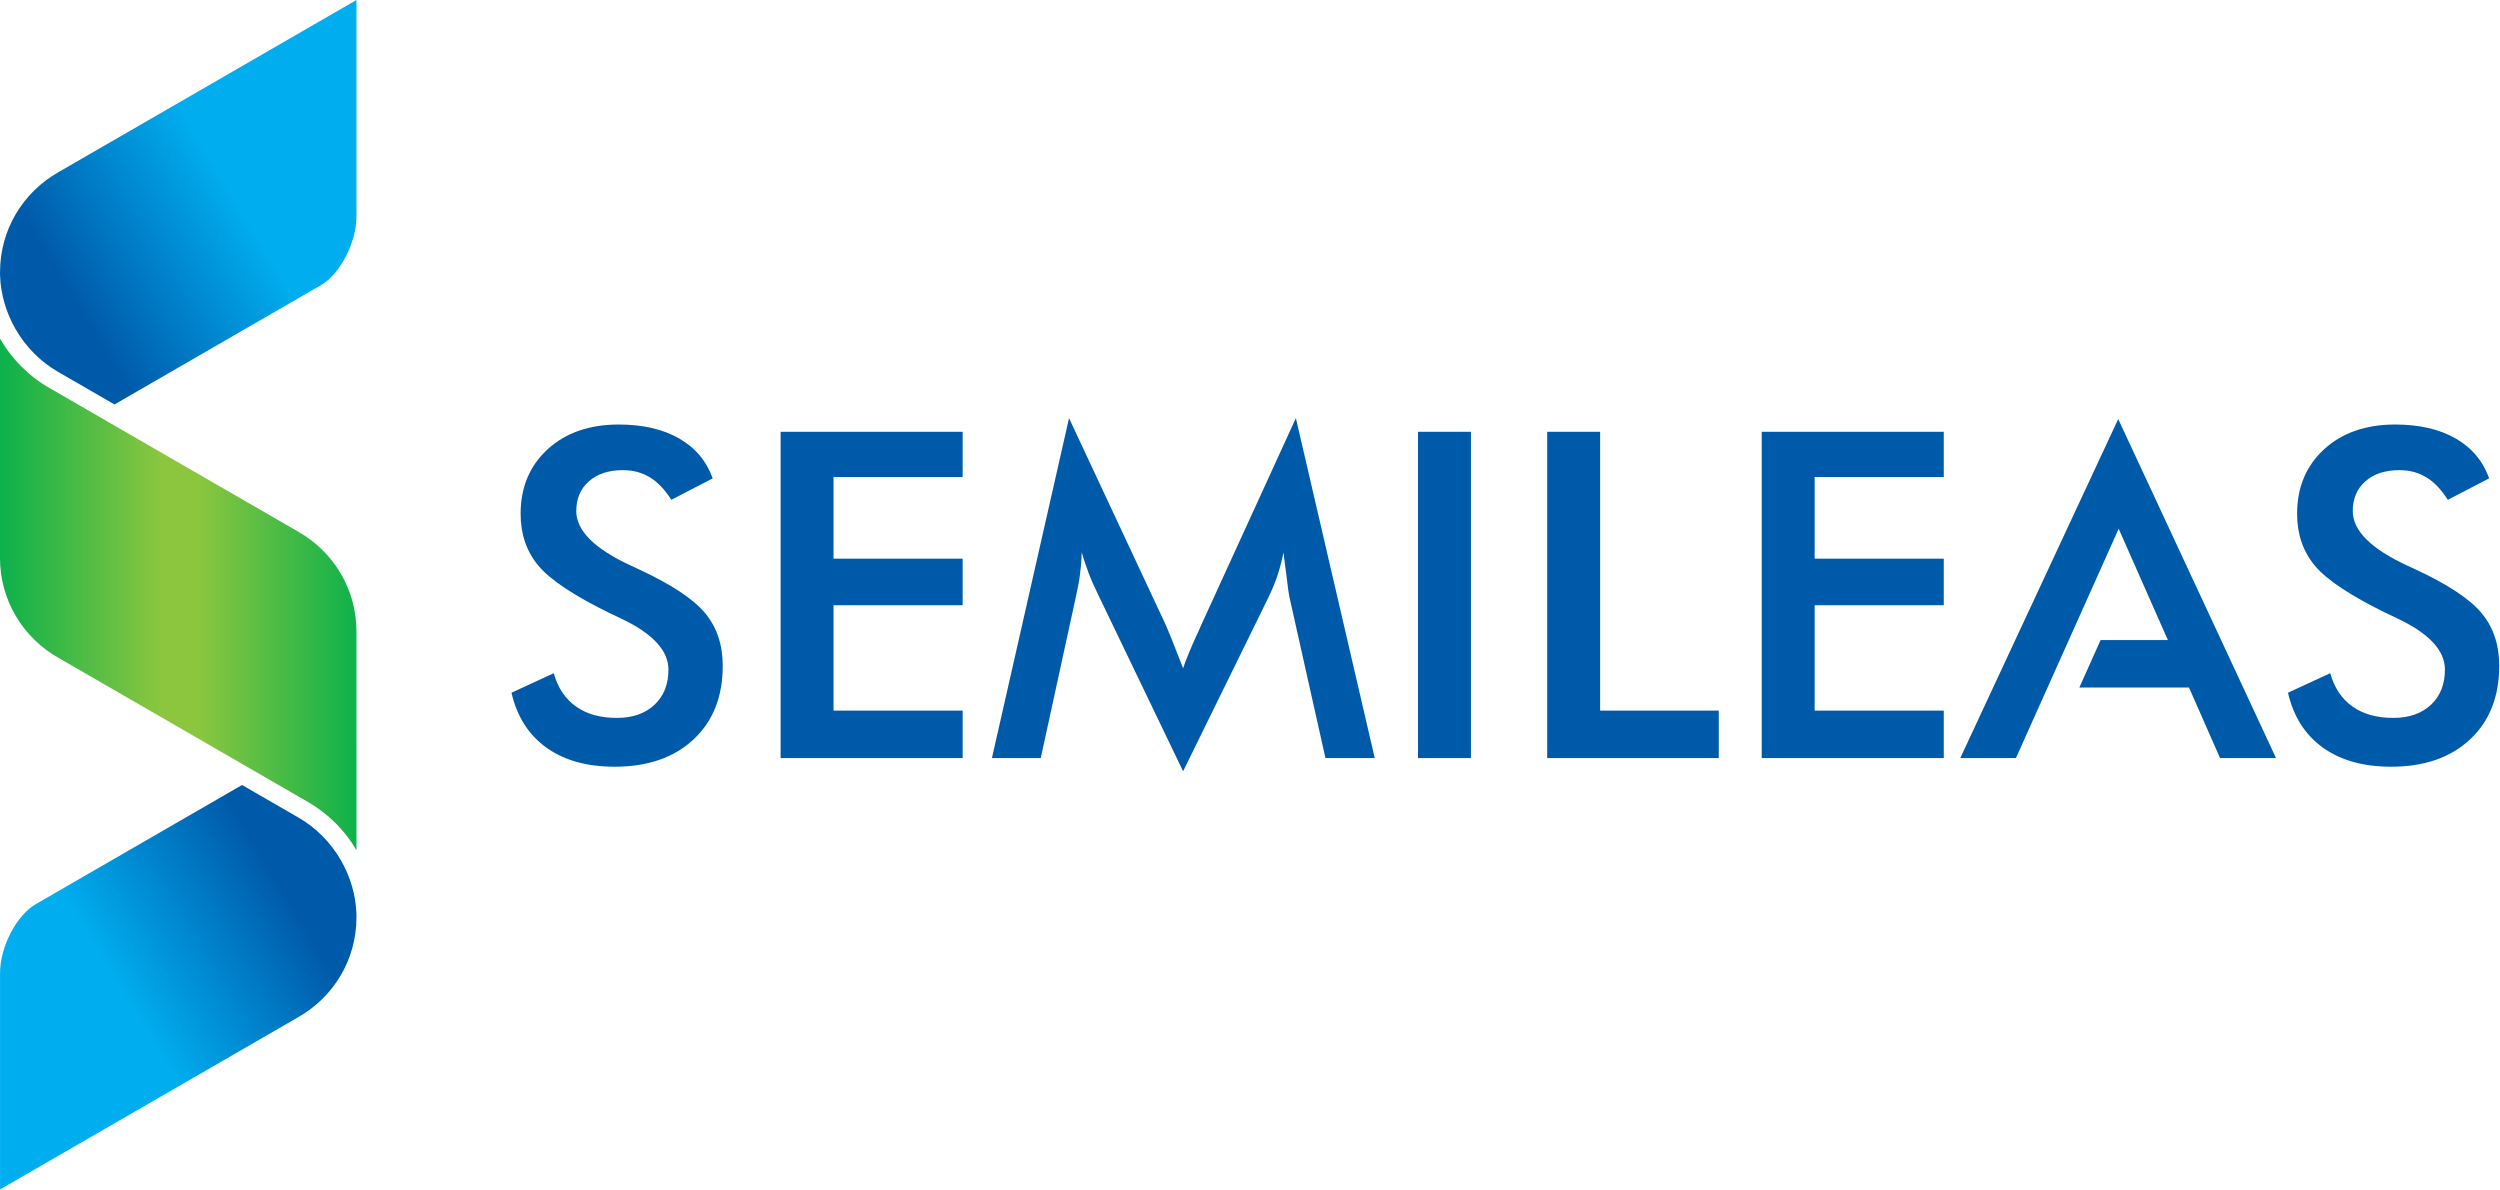
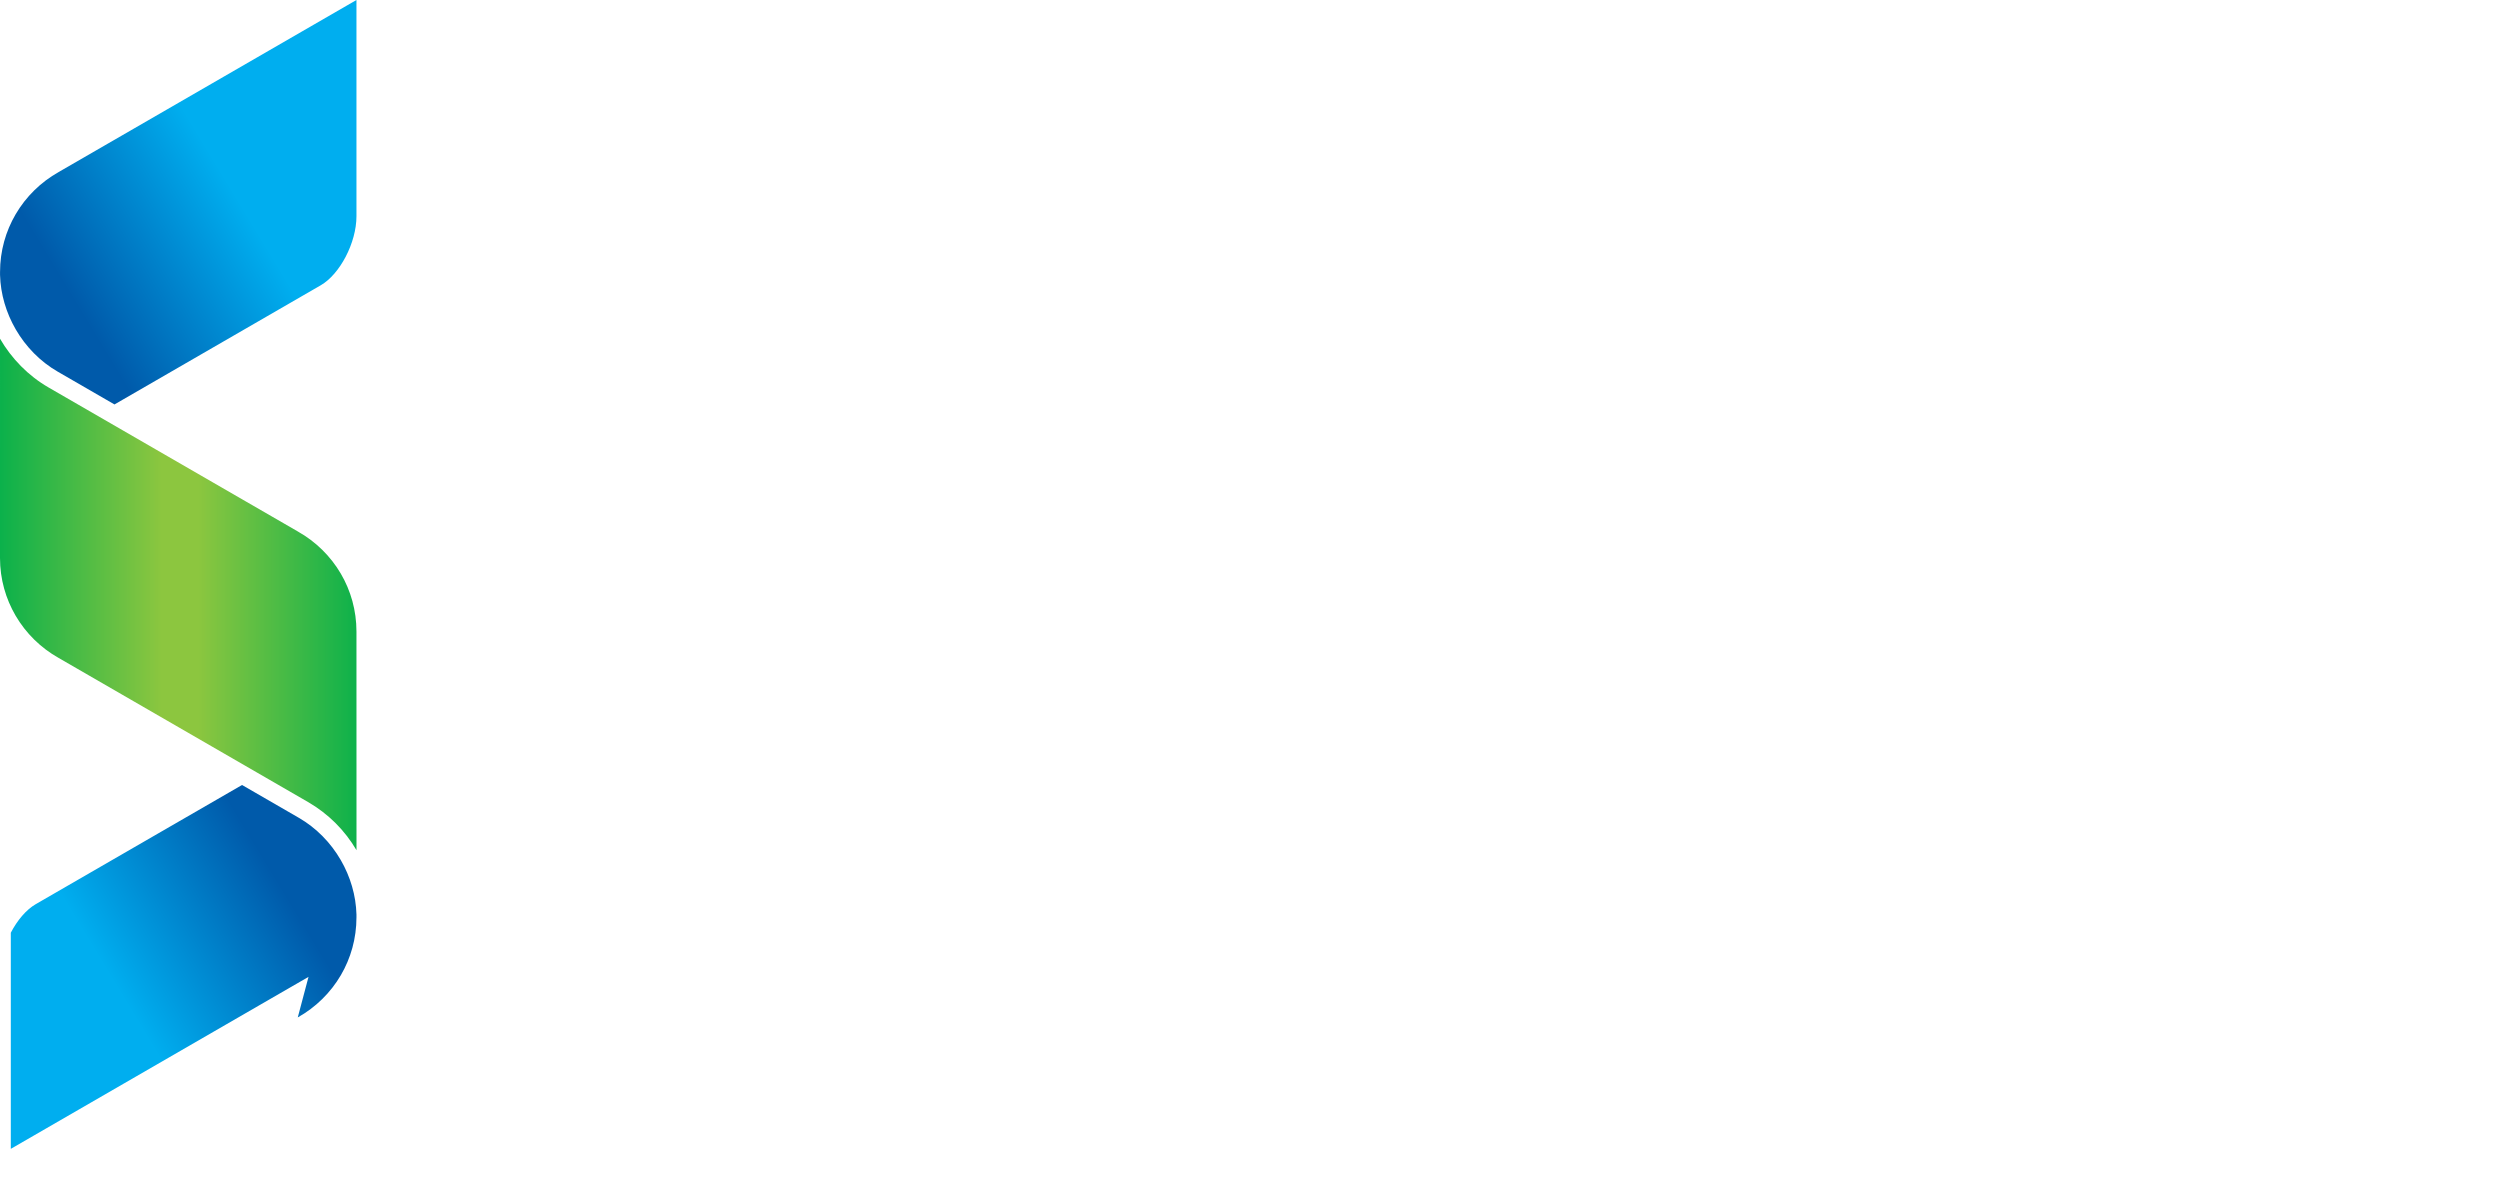
<svg xmlns="http://www.w3.org/2000/svg" width="100%" height="100%" viewBox="0 0 2084 992" version="1.1" xml:space="preserve" style="fill-rule:evenodd;clip-rule:evenodd;stroke-linejoin:round;stroke-miterlimit:2;">
-   <path d="M1907.24,577.468l35.248,-16.293c3.359,12.105 9.507,21.36 18.446,27.702c8.871,6.4 20.284,9.571 34.167,9.571c13.182,-0 23.578,-3.675 31.376,-10.969c7.734,-7.29 11.601,-17.049 11.601,-29.287c0,-15.972 -13.246,-30.235 -39.806,-42.721c-3.739,-1.841 -6.594,-3.234 -8.559,-4.059c-29.984,-14.643 -49.951,-27.83 -59.903,-39.683c-9.956,-11.853 -14.964,-26.304 -14.964,-43.358c0,-22.185 7.546,-40.127 22.57,-53.882c15.024,-13.754 34.799,-20.604 59.206,-20.604c20.032,-0 36.829,3.872 50.331,11.601c13.503,7.734 22.822,18.827 28.018,33.282l-34.483,17.874c-5.452,-8.554 -11.413,-14.831 -17.942,-18.763c-6.529,-3.99 -14.007,-5.96 -22.437,-5.96c-11.853,-0 -21.365,3.111 -28.339,9.319c-7.033,6.149 -10.519,14.455 -10.519,24.852c-0,16.352 15.404,31.632 46.147,45.703c2.346,1.141 4.184,2.03 5.577,2.598c26.876,12.426 45.327,24.536 55.339,36.325c10.02,11.853 15.023,26.624 15.023,44.31c0,25.736 -8.109,46.212 -24.338,61.36c-16.229,15.152 -38.162,22.758 -65.8,22.758c-23.138,-0 -42.093,-5.324 -56.924,-15.973c-14.772,-10.652 -24.471,-25.864 -29.035,-45.703Zm-1480.87,-0l35.248,-16.293c3.358,12.105 9.507,21.36 18.446,27.702c8.871,6.4 20.284,9.571 34.167,9.571c13.182,-0 23.582,-3.675 31.376,-10.969c7.734,-7.29 11.601,-17.049 11.601,-29.287c0,-15.972 -13.25,-30.235 -39.807,-42.721c-3.743,-1.841 -6.593,-3.234 -8.558,-4.059c-29.984,-14.643 -49.951,-27.83 -59.903,-39.683c-9.956,-11.853 -14.964,-26.304 -14.964,-43.358c-0,-22.185 7.542,-40.127 22.57,-53.882c15.024,-13.754 34.799,-20.604 59.206,-20.604c20.032,-0 36.829,3.872 50.331,11.601c13.503,7.734 22.822,18.827 28.018,33.282l-34.483,17.874c-5.452,-8.554 -11.413,-14.831 -17.942,-18.763c-6.525,-3.99 -14.007,-5.96 -22.437,-5.96c-11.853,-0 -21.361,3.111 -28.339,9.319c-7.033,6.149 -10.52,14.455 -10.52,24.852c0,16.352 15.404,31.632 46.148,45.703c2.346,1.141 4.184,2.03 5.576,2.598c26.882,12.426 45.328,24.536 55.339,36.325c10.016,11.853 15.029,26.624 15.029,44.31c-0,25.736 -8.119,46.212 -24.343,61.36c-16.229,15.152 -38.162,22.758 -65.8,22.758c-23.138,-0 -42.093,-5.324 -56.924,-15.973c-14.772,-10.652 -24.467,-25.864 -29.035,-45.703Zm224.339,54.45l0,-271.944l151.759,0l-0,37.653l-107.636,0l-0,68.081l107.636,0l-0,38.795l-107.636,-0l-0,87.86l107.636,0l-0,39.555l-151.759,0Zm424.147,-134.261c-0.509,-2.093 -1.329,-7.926 -2.41,-17.433c-1.013,-7.922 -1.902,-14.516 -2.598,-19.716c-1.141,6.213 -2.726,12.426 -4.751,18.575c-2.03,6.213 -4.632,12.49 -7.739,18.955l-71.123,144.908l-71.124,-147.886c-2.978,-6.09 -5.576,-11.918 -7.734,-17.622c-2.153,-5.709 -4.055,-11.349 -5.64,-16.93c-0.128,5.704 -0.573,11.665 -1.397,17.942c-0.821,6.273 -2.026,12.802 -3.611,19.588l-29.158,133.88l-40.696,0l64.273,-283.357l80.255,171.598c1.205,2.662 3.107,7.23 5.641,13.502c2.533,6.341 5.58,14.135 9.191,23.39c2.602,-7.793 6.721,-17.685 12.297,-29.662c1.462,-3.235 2.603,-5.705 3.295,-7.418l78.417,-171.41l65.735,283.357l-41.076,0l-30.047,-134.261Zm107.191,134.261l0,-271.944l44.123,0l0,271.944l-44.123,0Zm569.015,-98.362l56.086,-0l-41.017,-92.773l-85.643,191.135l-46.4,0l131.663,-282.597l131.535,282.597l-46.657,0l-25.887,-58.807l-91.403,-0l17.723,-39.555Zm-461.315,98.362l0,-271.944l44.123,0l0,232.389l98.889,0l0,39.555l-143.012,0Zm178.828,0l0,-271.944l151.754,0l0,37.653l-107.636,0l0,68.081l107.636,0l0,38.795l-107.636,-0l0,87.86l107.636,0l0,39.555l-151.754,0Z" style="fill:#005aaa;fill-rule:nonzero;" />
-   <path d="M248.21,848.138l0.092,-0.064c14.845,-8.334 27.243,-20.508 35.825,-35.156c8.27,-14.121 13.017,-30.602 13.017,-48.238l-0,-2.355c-0.422,-15.908 -5.077,-31.564 -13.063,-45.359c-8.362,-14.442 -20.361,-26.799 -34.964,-35.239l-47.362,-27.363l-171.946,99.338c-7.977,4.614 -15.353,13.393 -20.801,23.817c-5.54,10.588 -8.976,22.721 -8.976,33.836l0,180.157l248.178,-143.374Z" style="fill:url(#_Linear1);" />
+   <path d="M248.21,848.138l0.092,-0.064c14.845,-8.334 27.243,-20.508 35.825,-35.156c8.27,-14.121 13.017,-30.602 13.017,-48.238l-0,-2.355c-0.422,-15.908 -5.077,-31.564 -13.063,-45.359c-8.362,-14.442 -20.361,-26.799 -34.964,-35.239l-47.362,-27.363l-171.946,99.338c-7.977,4.614 -15.353,13.393 -20.801,23.817l0,180.157l248.178,-143.374Z" style="fill:url(#_Linear1);" />
  <path d="M48.97,143.374l-0.091,0.059c-14.85,8.339 -27.248,20.509 -35.825,35.161c-8.275,14.121 -13.022,30.602 -13.022,48.233l0,2.36c0.422,15.908 5.081,31.568 13.063,45.359c8.362,14.438 20.361,26.799 34.964,35.234l47.366,27.368l171.946,-99.339c7.973,-4.613 15.349,-13.392 20.802,-23.816c5.534,-10.588 8.971,-22.721 8.971,-33.836l-0,-180.157l-248.174,143.374Z" style="fill:url(#_Linear2);" />
  <path d="M48.966,548.511l207.78,120.039c17.008,9.823 30.817,23.775 40.425,40.168l-0.032,-182.259c0,-17.631 -4.746,-34.112 -13.017,-48.233c-8.581,-14.648 -20.975,-26.826 -35.825,-35.161l-0.091,-0.064l-207.781,-120.039c-16.893,-9.759 -30.762,-24.008 -40.42,-40.631l-0.005,182.754c0,17.631 4.779,34.084 13.049,48.206c8.582,14.648 20.975,26.821 35.825,35.16l0.092,0.06Z" style="fill:url(#_Linear3);" />
  <defs>
    <linearGradient id="_Linear1" x1="0" y1="0" x2="1" y2="0" gradientUnits="userSpaceOnUse" gradientTransform="matrix(137.36,-83.14,83.14,137.36,235.926,1051.79)">
      <stop offset="0" style="stop-color:#00aeef;stop-opacity:1" />
      <stop offset="1" style="stop-color:#005aaa;stop-opacity:1" />
    </linearGradient>
    <linearGradient id="_Linear2" x1="0" y1="0" x2="1" y2="0" gradientUnits="userSpaceOnUse" gradientTransform="matrix(-137.361,83.147,-83.147,-137.361,61.237,-60.277)">
      <stop offset="0" style="stop-color:#00aeef;stop-opacity:1" />
      <stop offset="1" style="stop-color:#005aaa;stop-opacity:1" />
    </linearGradient>
    <linearGradient id="_Linear3" x1="0" y1="0" x2="1" y2="0" gradientUnits="userSpaceOnUse" gradientTransform="matrix(300.145,0,0,300.145,-0.081,709.19)">
      <stop offset="0" style="stop-color:#0bb14b;stop-opacity:1" />
      <stop offset="0.45" style="stop-color:#8cc63f;stop-opacity:1" />
      <stop offset="0.55" style="stop-color:#8cc63f;stop-opacity:1" />
      <stop offset="1" style="stop-color:#0bb14b;stop-opacity:1" />
    </linearGradient>
  </defs>
</svg>